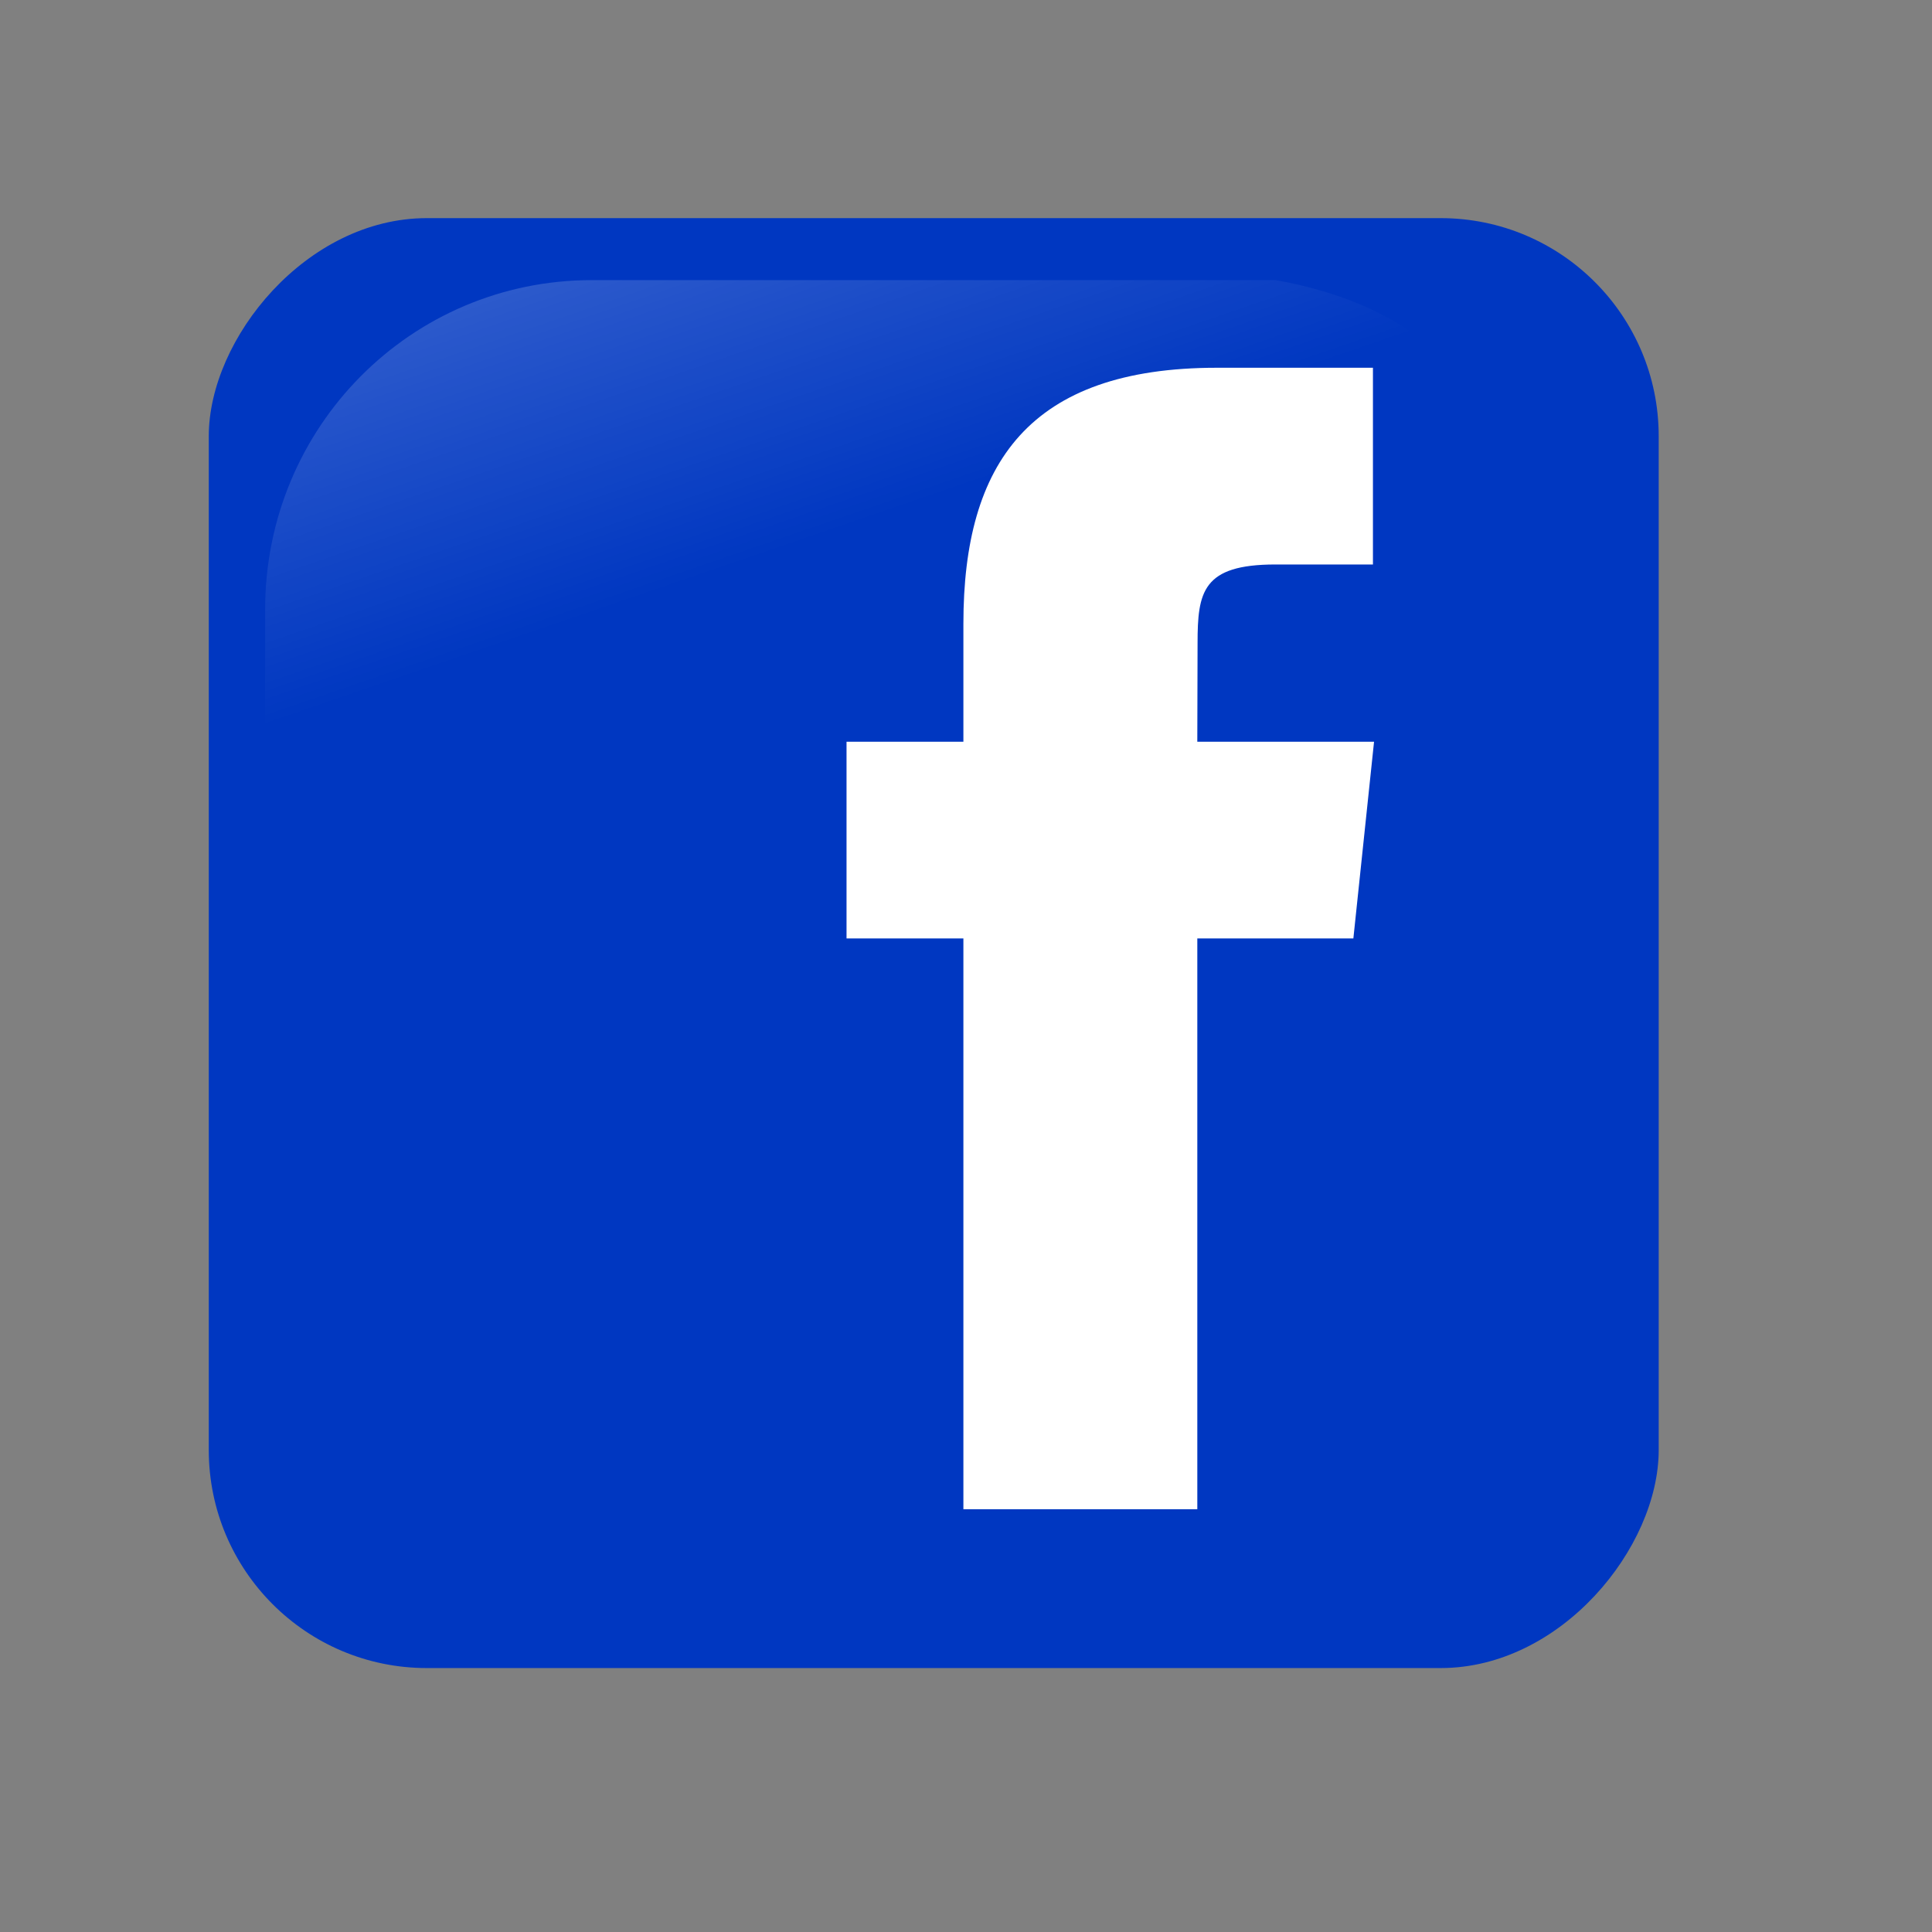
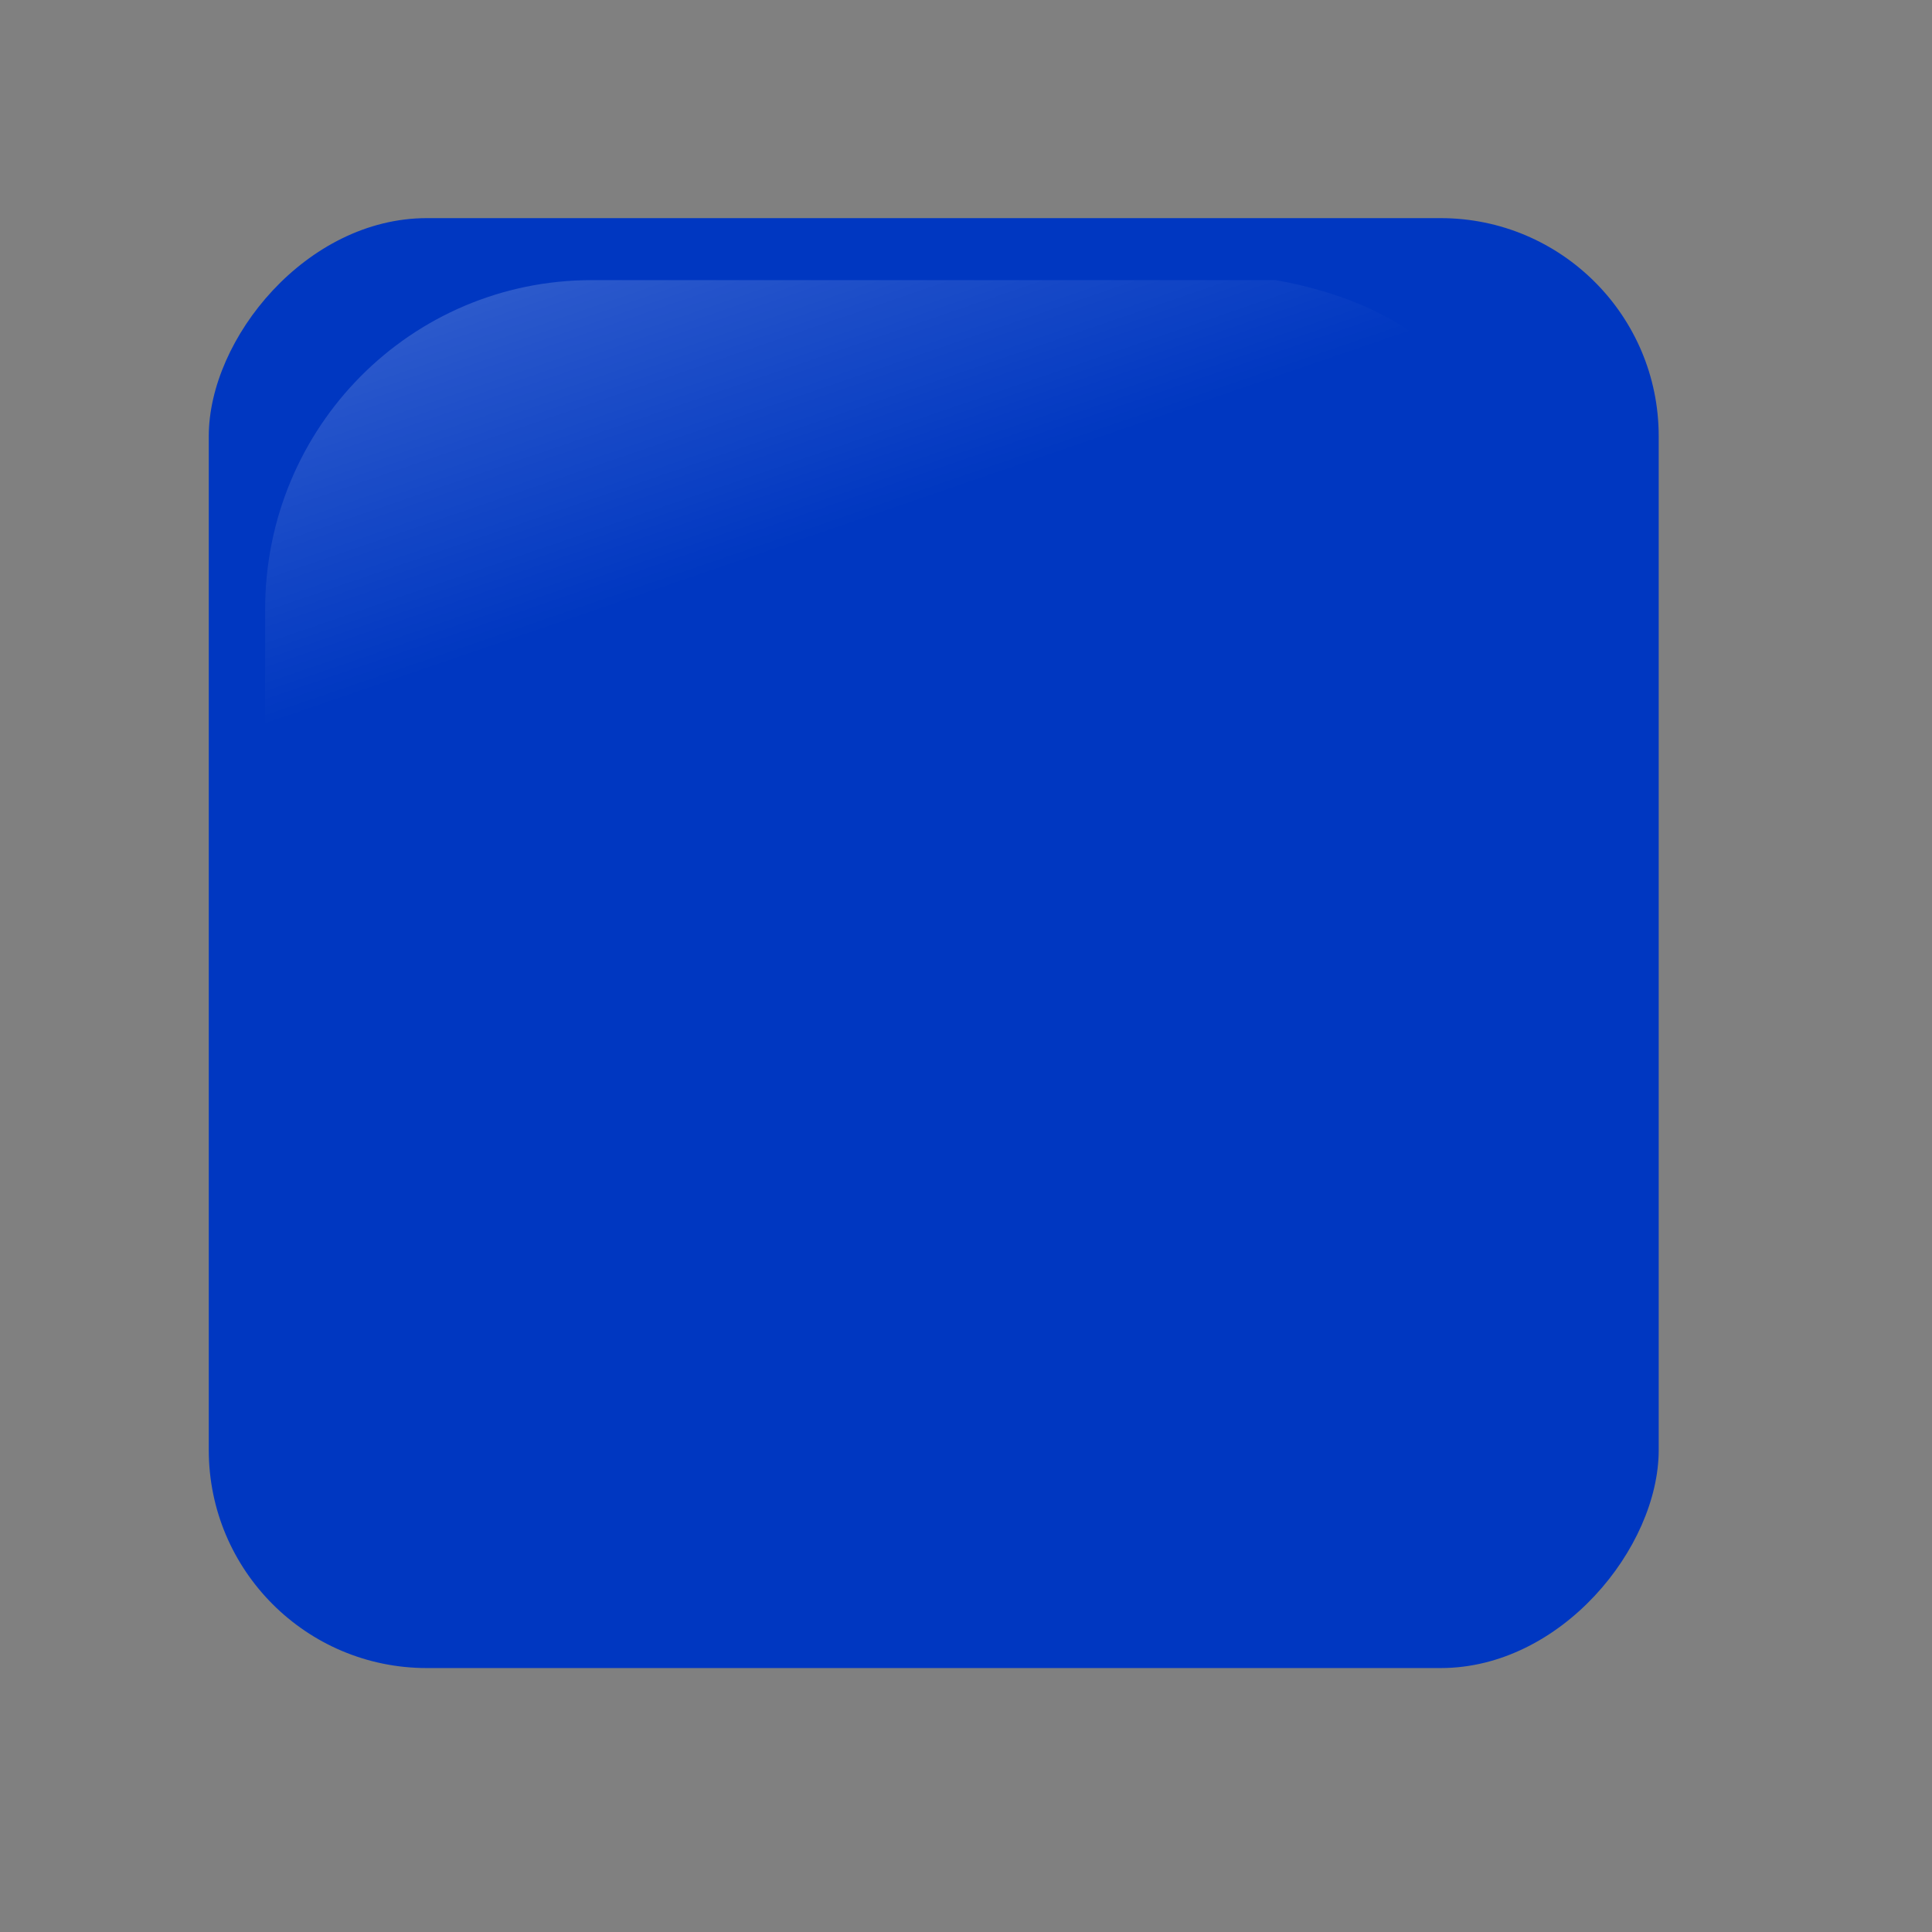
<svg xmlns="http://www.w3.org/2000/svg" xmlns:xlink="http://www.w3.org/1999/xlink" width="100" height="100" id="svg3">
  <rect width="100%" height="100%" fill="#808080" stroke="none" />
  <defs id="defs2">
    <linearGradient id="a">
      <stop offset="0" stop-color="#fff" id="stop1" />
      <stop offset="1" stop-color="#fff" stop-opacity="0" id="stop2" />
    </linearGradient>
    <linearGradient xlink:href="#a" id="b" x1="-344.153" x2="-395.849" y1="274.711" y2="425.4" gradientTransform="matrix(-0.591,0,0,0.591,210.022,142.232)" gradientUnits="userSpaceOnUse" />
  </defs>
  <g transform="matrix(0.318,0,0,0.318,-111.192,-93.123)" id="g3">
    <rect width="236" height="236" x="-619.642" y="328.344" fill="#0037c1" fill-rule="evenodd" rx="35.488" ry="35.488" transform="scale(-1,1)" id="rect2" />
    <path fill="url(#b)" fill-rule="evenodd" d="M 557.291,338.433 H 445.993 c -29.461,0 -53.178,23.912 -53.178,53.615 v 108.592 c 0.954,23.185 4.622,8.528 11.604,-17.148 8.115,-29.841 34.542,-55.922 66.725,-75.469 24.565,-14.919 52.06,-24.446 102.109,-25.352 28.384,-0.514 25.878,-36.841 -15.962,-44.238 z" opacity="0.3" id="path2" style="fill:url(#b)" />
-     <path fill="#ffffff" d="M 544.543,538.495 H 506.469 V 445.589 H 487.448 V 413.572 h 19.021 v -19.223 c 0,-26.119 10.741,-41.651 41.256,-41.651 h 25.405 v 32.021 h -15.88 c -11.879,0 -12.665,4.474 -12.665,12.825 l -0.043,16.025 h 28.768 l -3.366,32.017 h -25.401 z" id="path3" />
  </g>
</svg>